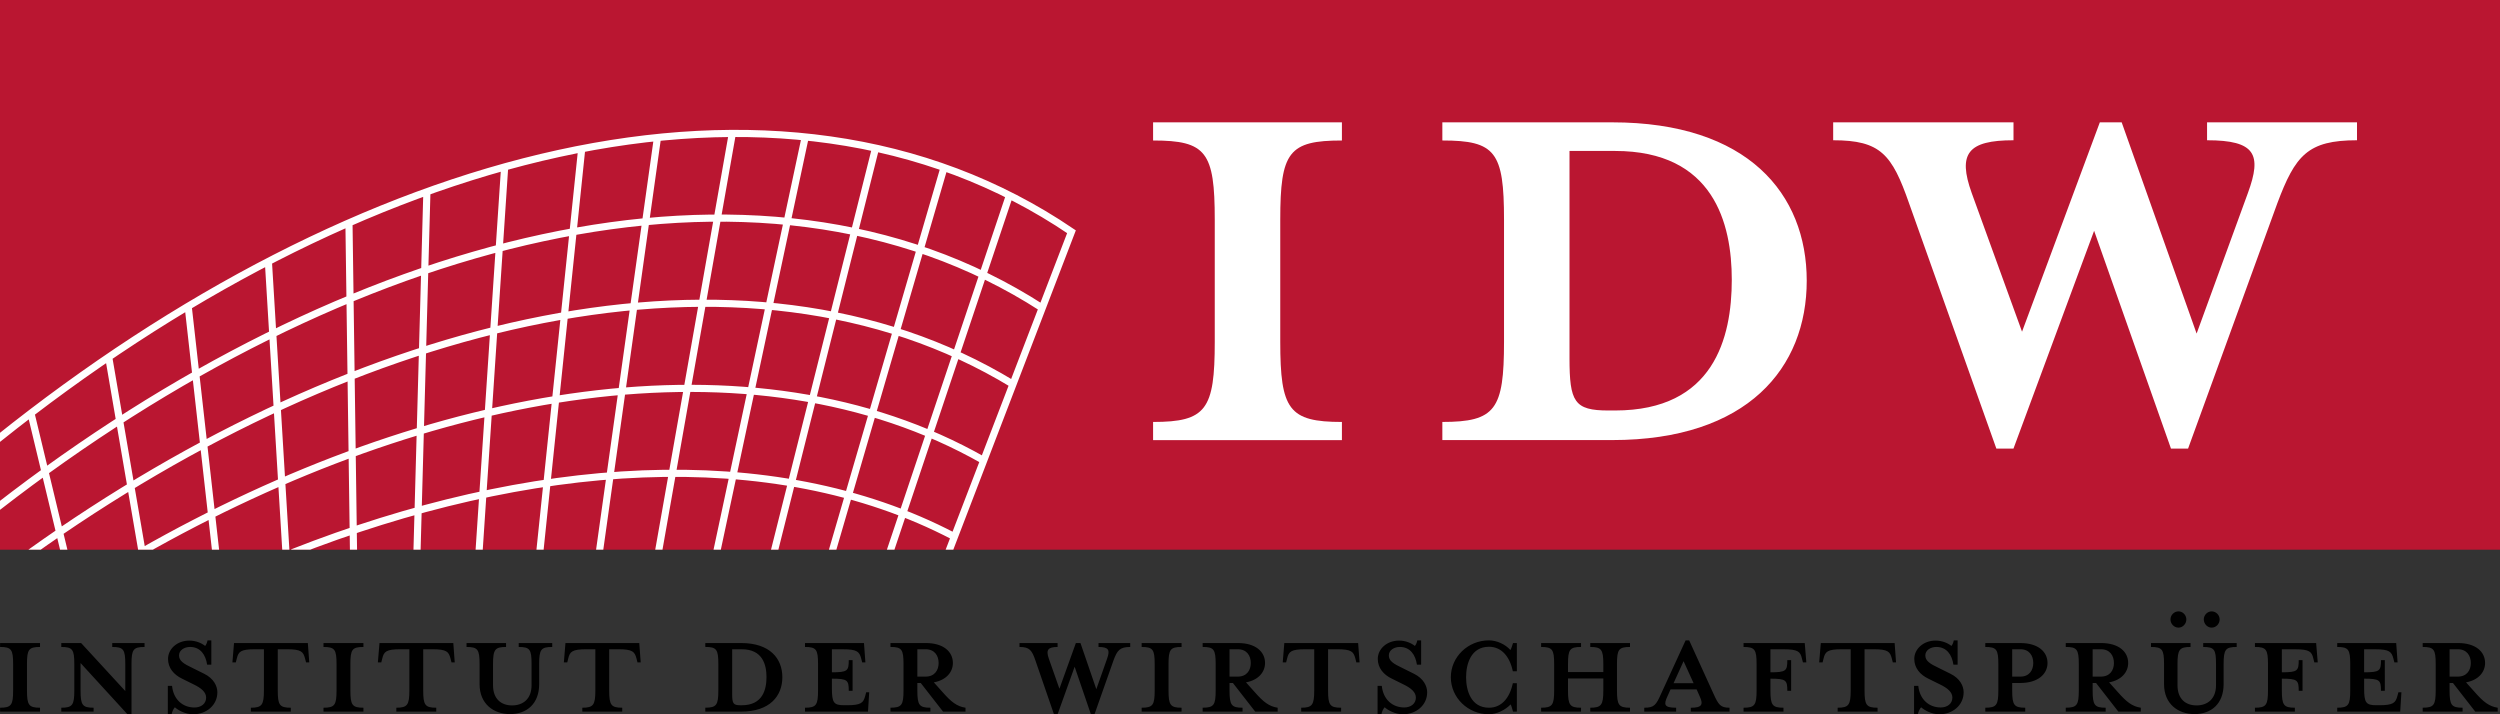
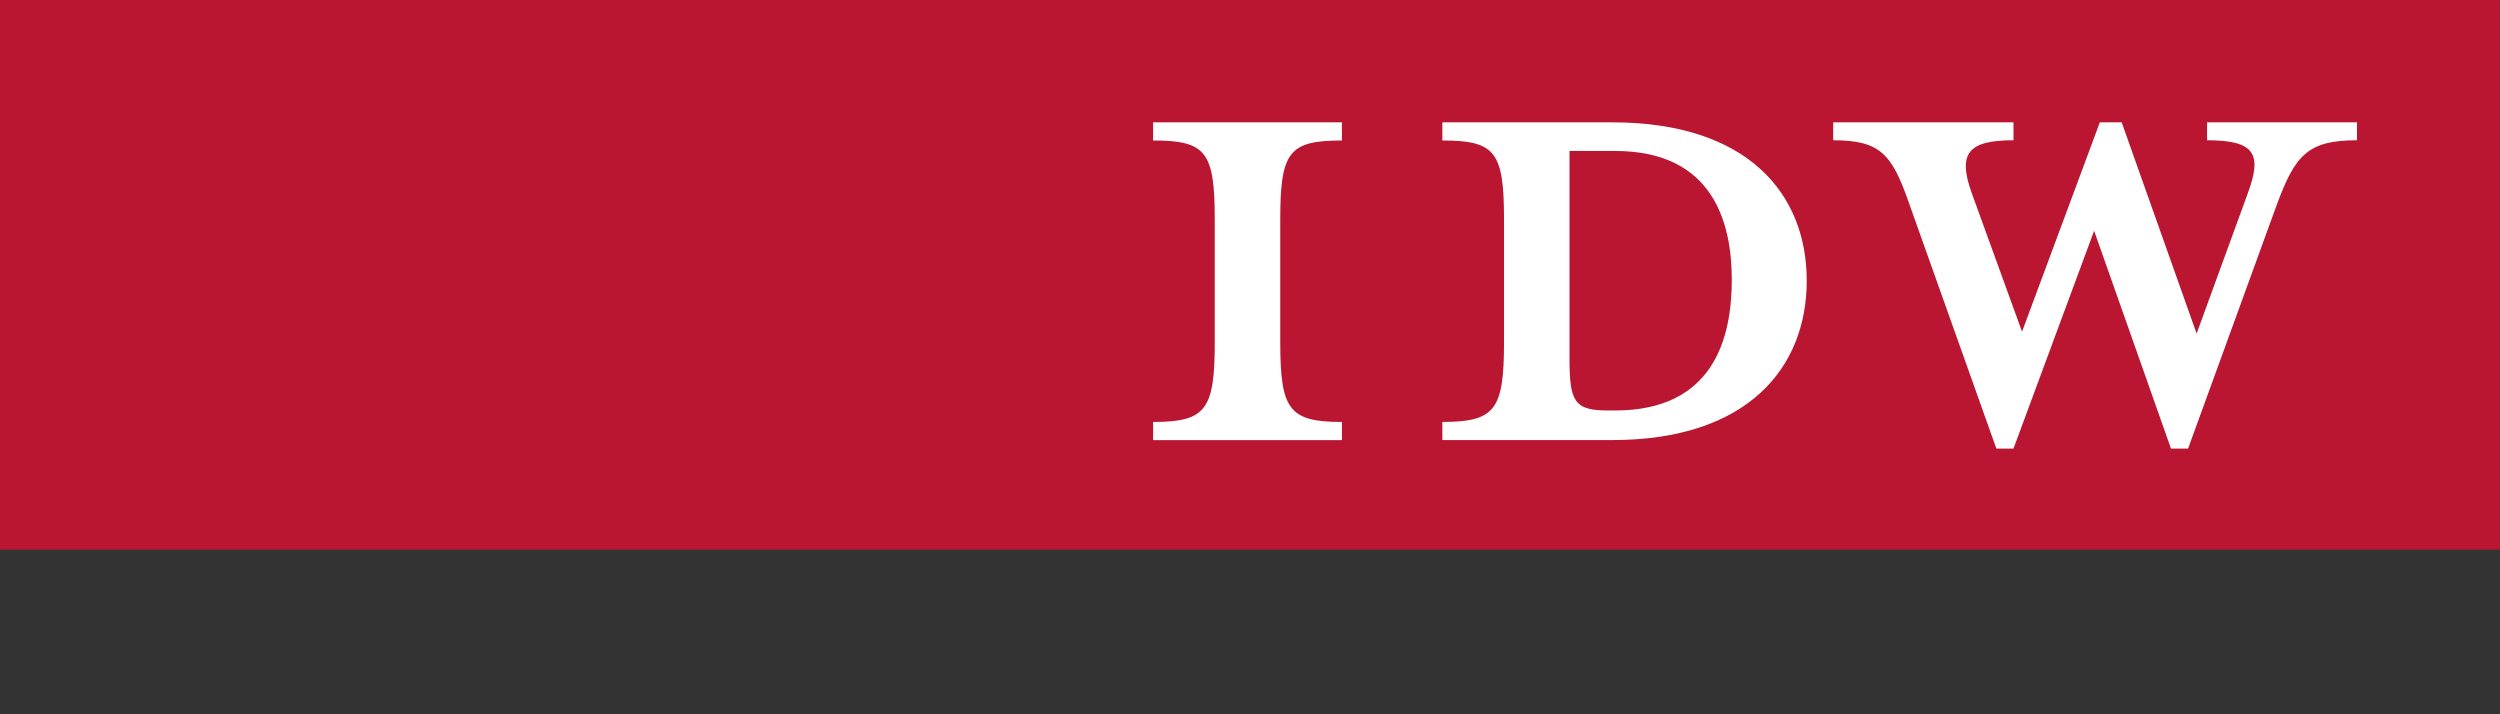
<svg xmlns="http://www.w3.org/2000/svg" xmlns:xlink="http://www.w3.org/1999/xlink" version="1.1" id="Ebene_1" x="0px" y="0px" width="175px" height="50px" viewBox="0 0 175 50" enable-background="new 0 0 175 50" xml:space="preserve">
  <rect x="0" y="0" width="175" height="50" fill="#333333" stroke="none" />
  <g>
    <g>
      <rect id="SVGID_1_" fill="#BA1631" width="175" height="38.479" />
    </g>
    <g>
      <defs>
-         <rect id="SVGID_2_" width="175" height="38.479" />
-       </defs>
+         </defs>
      <clipPath id="SVGID_3_">
        <use xlink:href="#SVGID_2_" overflow="visible" />
      </clipPath>
      <path clip-path="url(#SVGID_3_)" fill="none" stroke="#FFFFFF" stroke-width="0.5" d="M66.379,38.697    c4.989-13.002,8.625-22.475,8.625-22.475C54.485,2.29,24.859,10.708-0.147,30.732 M62.274,38.693    c2.796-8.336,5.591-16.675,8.387-25.013 M58.222,38.693c2.622-8.992,5.244-17.984,7.866-26.979 M54.174,38.695    c2.364-9.42,4.73-18.842,7.101-28.274 M50.159,38.682c2.069-9.687,4.137-19.377,6.203-29.076 M46.083,38.686    c1.727-9.771,3.453-19.545,5.178-29.329 M41.949,38.686c1.356-9.675,2.713-19.354,4.072-29.042 M37.78,38.695    c0.976-9.385,1.953-18.79,2.937-28.255 M33.527,38.705c0.6-9.002,1.199-18.008,1.799-27.022 M29.187,38.686    c0.23-8.414,0.463-16.831,0.695-25.256 M24.747,38.684c-0.107-7.694-0.215-15.395-0.32-23.104 M20.019,38.686    c-0.41-6.779-0.82-13.562-1.231-20.354 M15.111,38.705c-0.646-5.745-1.292-11.494-1.938-17.249 M9.958,38.695    c-0.784-4.566-1.567-9.137-2.352-13.709 M4.513,38.695c-0.784-3.258-1.565-6.512-2.348-9.771 M20.467,38.689    c16.479-6.489,33.511-7.836,46.295-1.147 M9.812,38.691c20.287-11.57,42.879-15.639,59.011-6.48 M2.108,38.697    C24.999,22.318,52.11,15.463,70.882,26.879 M-0.144,35.486C24.039,16.701,52.993,8.678,72.942,21.549" />
    </g>
  </g>
  <path fill="#FFFFFF" d="M164.988,9.818c-3.454,0-4.318,1.057-5.58,4.423l-6.244,17.163h-1.195l-5.381-15.249l-5.646,15.249h-1.196  l-6.108-17.163c-1.197-3.433-1.994-4.423-5.316-4.423V8.564h12.623v1.254c-3.19,0-3.92,0.924-2.924,3.697l3.521,9.703l5.446-14.655  h1.529l5.246,14.787l3.588-9.835c0.996-2.707,0.531-3.697-2.857-3.697V8.564h10.496V9.818L164.988,9.818z" />
  <path fill="#FFFFFF" d="M121.225,19.584c0-3.94-1.264-9.017-8.172-9.017c-0.266,0-3.188,0-3.188,0v14.494  c0,3.072,0.333,3.673,2.724,3.673h0.466C119.961,28.734,121.225,23.658,121.225,19.584z M126.471,19.651  c0,6.078-4.119,11.154-13.617,11.154h-11.89v-1.269c3.72,0,4.317-0.869,4.317-5.61v-8.549c0-4.742-0.598-5.543-4.317-5.543v-1.27  h11.89C122.352,8.564,126.471,13.574,126.471,19.651z" />
  <path fill="#FFFFFF" d="M93.934,30.807H80.716v-1.27c3.719,0,4.317-0.869,4.317-5.61v-8.549c0-4.742-0.599-5.543-4.317-5.543v-1.27  h13.218v1.27c-3.72,0-4.316,0.801-4.316,5.543v8.549c0,4.742,0.598,5.61,4.316,5.61V30.807z" />
-   <path d="M171.708,47.811l1.56,2.002h1.572V49.54c-0.604-0.088-1.011-0.419-1.572-1.054l-0.646-0.721  c0.871-0.158,1.334-0.72,1.334-1.354c0-0.793-0.66-1.398-1.896-1.398h-2.472v0.274c0.785,0,0.911,0.173,0.911,1.196v1.845  c0,1.022-0.126,1.211-0.911,1.211v0.272h2.793V49.54c-0.784,0-0.911-0.188-0.911-1.211v-0.521h0.237V47.811z M172.958,46.412  c0,0.504-0.281,0.951-0.913,0.951h-0.574v-1.916h0.574C172.676,45.447,172.958,45.895,172.958,46.412z M167.734,45.014h-4.129v0.274  c0.785,0,0.912,0.173,0.912,1.196v1.845c0,1.022-0.127,1.211-0.912,1.211v0.272h4.41l0.084-1.354h-0.211l-0.07,0.26  c-0.127,0.476-0.281,0.648-1.277,0.648h-0.197c-0.73,0-0.855-0.175-0.855-1.196v-0.663c1.096,0,1.179,0.103,1.179,0.851h0.269V46.21  h-0.269c0,0.75-0.083,0.851-1.179,0.851v-1.612h0.771c0.997,0,1.151,0.172,1.277,0.647l0.07,0.273h0.225L167.734,45.014z   M159.729,48.329v-0.822c1.097,0,1.181,0.103,1.181,0.851h0.267V46.21h-0.267c0,0.75-0.084,0.851-1.181,0.851v-1.612h0.928  c1.011,0,1.166,0.172,1.277,0.647l0.069,0.273h0.239l-0.112-1.355h-4.284v0.274c0.787,0,0.913,0.173,0.913,1.196v1.845  c0,1.022-0.126,1.211-0.913,1.211v0.272h2.795V49.54C159.855,49.54,159.729,49.352,159.729,48.329z M154.814,42.796  c-0.295,0-0.549,0.259-0.549,0.562c0,0.316,0.254,0.576,0.549,0.576c0.309,0,0.561-0.26,0.561-0.576  C155.375,43.055,155.123,42.796,154.814,42.796z M152.496,42.796c-0.309,0-0.562,0.259-0.562,0.562c0,0.316,0.254,0.576,0.562,0.576  c0.295,0,0.548-0.26,0.548-0.576C153.043,43.055,152.791,42.796,152.496,42.796z M156.568,45.288v-0.274h-2.344v0.274  c0.784,0,0.897,0.173,0.897,1.196v1.483c0,0.951-0.59,1.412-1.363,1.412c-0.771,0-1.333-0.461-1.333-1.412v-1.483  c0-1.023,0.141-1.196,0.912-1.196v-0.274h-2.768v0.274c0.787,0,0.914,0.173,0.914,1.196v1.41c0,1.371,0.969,2.092,2.135,2.092  s2.035-0.721,2.035-2.092v-1.41C155.656,45.461,155.783,45.288,156.568,45.288z M146.725,47.811l1.559,2.002h1.572V49.54  c-0.604-0.088-1.01-0.419-1.572-1.054l-0.646-0.721c0.871-0.158,1.334-0.72,1.334-1.354c0-0.793-0.66-1.398-1.896-1.398h-2.474  v0.274c0.787,0,0.914,0.173,0.914,1.196v1.845c0,1.022-0.127,1.211-0.914,1.211v0.272h2.795V49.54c-0.785,0-0.912-0.188-0.912-1.211  v-0.521h0.24V47.811z M147.975,46.412c0,0.504-0.281,0.951-0.914,0.951h-0.576v-1.916h0.576  C147.693,45.447,147.975,45.895,147.975,46.412z M140.854,48.329v-0.521h0.576c1.235,0,1.896-0.634,1.896-1.396  c0-0.793-0.66-1.398-1.896-1.398h-2.459v0.274c0.787,0,0.913,0.173,0.913,1.196v1.845c0,1.022-0.126,1.211-0.913,1.211v0.272h2.795  V49.54C140.98,49.54,140.854,49.352,140.854,48.329z M142.329,46.412c0,0.504-0.281,0.951-0.899,0.951h-0.576v-1.916h0.576  C142.047,45.447,142.329,45.895,142.329,46.412z M137.455,48.458c0-0.433-0.252-0.965-0.926-1.297l-0.787-0.39  c-0.674-0.316-0.969-0.52-0.969-0.894c0-0.36,0.365-0.591,0.771-0.591c0.731,0,1.097,0.562,1.194,1.238h0.295v-1.699h-0.268  c-0.027,0.173-0.111,0.331-0.168,0.389c-0.252-0.201-0.646-0.374-1.109-0.374c-0.856,0-1.489,0.591-1.489,1.282  c0,0.634,0.408,1.109,0.983,1.383l0.787,0.389c0.576,0.274,0.897,0.562,0.897,0.938c0,0.433-0.364,0.69-0.813,0.69  c-0.828,0-1.475-0.562-1.574-1.513h-0.295V50h0.268c0.027-0.202,0.155-0.417,0.227-0.49c0.211,0.188,0.715,0.49,1.276,0.49  C136.684,50,137.455,49.366,137.455,48.458z M129.548,45.447v2.882c0,1.022-0.141,1.211-0.913,1.211v0.272h2.795V49.54  c-0.785,0-0.912-0.188-0.912-1.211v-2.882h0.631c1.013,0,1.152,0.172,1.279,0.647l0.069,0.273h0.226l-0.099-1.354h-5.168  l-0.113,1.354h0.239l0.068-0.273c0.113-0.477,0.269-0.647,1.279-0.647H129.548z M123.93,48.329v-0.822  c1.098,0,1.182,0.103,1.182,0.851h0.267V46.21h-0.267c0,0.75-0.084,0.851-1.182,0.851v-1.612h0.928c1.013,0,1.166,0.172,1.277,0.647  l0.071,0.273h0.237l-0.111-1.355h-4.284v0.274c0.787,0,0.913,0.173,0.913,1.196v1.845c0,1.022-0.126,1.211-0.913,1.211v0.272h2.795  V49.54C124.057,49.54,123.93,49.352,123.93,48.329z M118.552,47.824h-1.403l0.701-1.542L118.552,47.824z M116.938,48.257h1.826  l0.211,0.476c0.266,0.576,0.182,0.809-0.619,0.809v0.271h2.711V49.54c-0.633,0-0.772-0.202-1.123-0.979l-1.7-3.732h-0.253  l-1.713,3.732c-0.352,0.791-0.479,0.979-1.18,0.979v0.272h2.231V49.54c-0.869,0-0.869-0.231-0.604-0.808L116.938,48.257z   M109.76,47.493h2.473v0.836c0,1.022-0.141,1.211-0.914,1.211v0.272h2.781V49.54c-0.785,0-0.912-0.188-0.912-1.211v-1.845  c0-1.023,0.127-1.196,0.912-1.196v-0.274h-2.781v0.274c0.773,0,0.914,0.173,0.914,1.196v0.562h-2.473v-0.562  c0-1.023,0.127-1.196,0.913-1.196v-0.274h-2.795v0.274c0.787,0,0.913,0.173,0.913,1.196v1.845c0,1.022-0.126,1.211-0.913,1.211  v0.272h2.795V49.54c-0.786,0-0.913-0.188-0.913-1.211V47.493z M106.18,49.812v-1.988h-0.281c-0.226,1.066-0.814,1.716-1.67,1.716  c-1.266,0-1.603-1.211-1.603-2.134c0-0.922,0.337-2.133,1.603-2.133c0.854,0,1.444,0.647,1.67,1.716h0.281v-1.976h-0.268  c-0.057,0.174-0.112,0.375-0.184,0.489c-0.352-0.401-0.955-0.677-1.502-0.677c-1.476,0-2.668,1.168-2.668,2.579  c0,1.427,1.192,2.594,2.668,2.594c0.547,0,1.15-0.304,1.518-0.69c0.056,0.101,0.111,0.303,0.168,0.504H106.18z M99.902,48.458  c0-0.433-0.254-0.965-0.928-1.297l-0.785-0.39c-0.676-0.316-0.971-0.52-0.971-0.894c0-0.36,0.366-0.591,0.772-0.591  c0.729,0,1.095,0.562,1.194,1.238h0.295v-1.699h-0.268c-0.027,0.173-0.113,0.331-0.17,0.389c-0.253-0.201-0.646-0.374-1.107-0.374  c-0.857,0-1.49,0.591-1.49,1.282c0,0.634,0.408,1.109,0.984,1.383l0.786,0.389c0.574,0.274,0.897,0.562,0.897,0.938  c0,0.433-0.365,0.69-0.813,0.69c-0.829,0-1.476-0.562-1.573-1.513h-0.295V50H96.7c0.028-0.202,0.153-0.417,0.225-0.49  c0.212,0.188,0.718,0.49,1.278,0.49C99.13,50,99.902,49.366,99.902,48.458z M91.996,45.447v2.882c0,1.022-0.143,1.211-0.913,1.211  v0.272h2.795V49.54c-0.787,0-0.913-0.188-0.913-1.211v-2.882h0.633c1.01,0,1.151,0.172,1.277,0.647l0.068,0.273h0.227l-0.1-1.354  h-5.168l-0.111,1.354h0.238l0.07-0.273c0.111-0.477,0.268-0.647,1.277-0.647H91.996z M86.305,47.811l1.56,2.002h1.572V49.54  c-0.604-0.088-1.012-0.419-1.572-1.054l-0.646-0.721c0.871-0.158,1.334-0.72,1.334-1.354c0-0.793-0.66-1.398-1.896-1.398h-2.472  v0.274c0.786,0,0.912,0.173,0.912,1.196v1.845c0,1.022-0.126,1.211-0.912,1.211v0.272h2.794V49.54c-0.785,0-0.912-0.188-0.912-1.211  v-0.521h0.238V47.811z M87.555,46.412c0,0.504-0.28,0.951-0.913,0.951h-0.575v-1.916h0.575  C87.275,45.447,87.555,45.895,87.555,46.412z M82.71,49.812V49.54c-0.787,0-0.913-0.188-0.913-1.211v-1.845  c0-1.023,0.126-1.196,0.913-1.196v-0.274h-2.795v0.274c0.786,0,0.913,0.173,0.913,1.196v1.845c0,1.022-0.127,1.211-0.913,1.211  v0.272H82.71z M79.115,45.288v-0.274h-2.219v0.274c0.717,0,0.815,0.216,0.604,0.808l-0.758,2.147l-1.109-3.229H75.31l-1.15,3.199  l-0.745-2.117c-0.21-0.604-0.057-0.808,0.617-0.808v-0.274h-2.667v0.274c0.701,0,0.869,0.216,1.122,0.965L73.778,50h0.253  l1.194-3.328L76.363,50h0.252l1.321-3.747C78.202,45.52,78.385,45.288,79.115,45.288z M64.454,47.811l1.56,2.002h1.572V49.54  c-0.604-0.088-1.011-0.419-1.572-1.054l-0.646-0.721c0.871-0.158,1.334-0.72,1.334-1.354c0-0.793-0.66-1.398-1.896-1.398h-2.473  v0.274c0.787,0,0.913,0.173,0.913,1.196v1.845c0,1.022-0.126,1.211-0.913,1.211v0.272h2.795V49.54c-0.786,0-0.913-0.188-0.913-1.211  v-0.521h0.239V47.811z M65.704,46.412c0,0.504-0.281,0.951-0.913,0.951h-0.576v-1.916h0.576  C65.422,45.447,65.704,45.895,65.704,46.412z M60.479,45.014H56.35v0.274c0.787,0,0.913,0.173,0.913,1.196v1.845  c0,1.022-0.126,1.211-0.913,1.211v0.272h4.41l0.084-1.354h-0.21l-0.07,0.26c-0.127,0.476-0.281,0.648-1.277,0.648H59.09  c-0.73,0-0.857-0.175-0.857-1.196v-0.663c1.096,0,1.18,0.103,1.18,0.851h0.268V46.21h-0.268c0,0.75-0.084,0.851-1.18,0.851v-1.612  h0.773c0.997,0,1.15,0.172,1.277,0.647l0.07,0.273h0.225L60.479,45.014z M49.371,49.812h2.514c2.008,0,2.879-1.096,2.879-2.406  c0-1.312-0.871-2.393-2.879-2.393h-2.514v0.273c0.786,0,0.913,0.173,0.913,1.195v1.846c0,1.021-0.127,1.211-0.913,1.211V49.812z   M53.655,47.393c0,0.879-0.268,1.975-1.729,1.975h-0.098c-0.506,0-0.576-0.129-0.576-0.792v-3.127c0,0,0.618,0,0.674,0  C53.387,45.447,53.655,46.542,53.655,47.393z M41.675,45.447v2.882c0,1.022-0.142,1.211-0.913,1.211v0.272h2.795V49.54  c-0.787,0-0.913-0.188-0.913-1.211v-2.882h0.631c1.012,0,1.152,0.172,1.279,0.647l0.069,0.273h0.226l-0.1-1.354h-5.167l-0.112,1.354  h0.239l0.068-0.273c0.113-0.477,0.268-0.647,1.279-0.647H41.675z M38.656,45.288v-0.274h-2.347v0.274c0.787,0,0.9,0.173,0.9,1.196  v1.483c0,0.951-0.59,1.412-1.363,1.412c-0.772,0-1.334-0.461-1.334-1.412v-1.483c0-1.023,0.142-1.196,0.912-1.196v-0.274h-2.766  v0.274c0.787,0,0.913,0.173,0.913,1.196v1.41c0,1.371,0.969,2.092,2.135,2.092c1.165,0,2.036-0.721,2.036-2.092v-1.41  C37.743,45.461,37.869,45.288,38.656,45.288z M28.656,45.447v2.882c0,1.022-0.141,1.211-0.913,1.211v0.272h2.795V49.54  c-0.787,0-0.913-0.188-0.913-1.211v-2.882h0.632c1.013,0,1.152,0.172,1.279,0.647l0.069,0.273h0.226l-0.099-1.354h-5.168  l-0.113,1.354h0.239l0.07-0.273c0.111-0.477,0.267-0.647,1.277-0.647H28.656z M25.44,49.812V49.54c-0.786,0-0.913-0.188-0.913-1.211  v-1.845c0-1.023,0.127-1.196,0.913-1.196v-0.274h-2.795v0.274c0.786,0,0.913,0.173,0.913,1.196v1.845  c0,1.022-0.127,1.211-0.913,1.211v0.272H25.44z M18.474,45.447v2.882c0,1.022-0.141,1.211-0.913,1.211v0.272h2.795V49.54  c-0.786,0-0.913-0.188-0.913-1.211v-2.882h0.633c1.011,0,1.15,0.172,1.277,0.647l0.07,0.273h0.225l-0.099-1.354h-5.168l-0.112,1.354  h0.239l0.069-0.273c0.113-0.477,0.267-0.647,1.279-0.647H18.474z M15.216,48.458c0-0.433-0.254-0.965-0.928-1.297l-0.786-0.39  c-0.674-0.316-0.969-0.52-0.969-0.894c0-0.36,0.365-0.591,0.773-0.591c0.729,0,1.095,0.562,1.192,1.238h0.295v-1.699h-0.267  c-0.026,0.174-0.11,0.332-0.166,0.39c-0.253-0.202-0.646-0.374-1.11-0.374c-0.855,0-1.488,0.592-1.488,1.282  c0,0.634,0.406,1.108,0.983,1.383l0.786,0.39c0.576,0.273,0.898,0.562,0.898,0.938c0,0.434-0.364,0.691-0.814,0.691  c-0.829,0-1.475-0.562-1.572-1.514h-0.295V50h0.267c0.028-0.202,0.153-0.417,0.225-0.49c0.21,0.188,0.715,0.49,1.277,0.49  C14.444,50,15.216,49.366,15.216,48.458z M10.118,45.288v-0.274H7.857v0.274c0.786,0,0.913,0.173,0.913,1.196v1.888l-3.09-3.358  H4.29v0.274c0.786,0,0.912,0.173,0.912,1.196v1.845c0,1.022-0.126,1.211-0.912,1.211v0.272h2.262V49.54  c-0.787,0-0.913-0.188-0.913-1.211v-1.917l3.271,3.574h0.295v-3.502C9.205,45.461,9.332,45.288,10.118,45.288z M2.801,49.812V49.54  c-0.786,0-0.913-0.188-0.913-1.211v-1.845c0-1.023,0.127-1.196,0.913-1.196v-0.274H0.006v0.274c0.786,0,0.913,0.173,0.913,1.196  v1.845c0,1.022-0.127,1.211-0.913,1.211v0.272H2.801z" />
</svg>